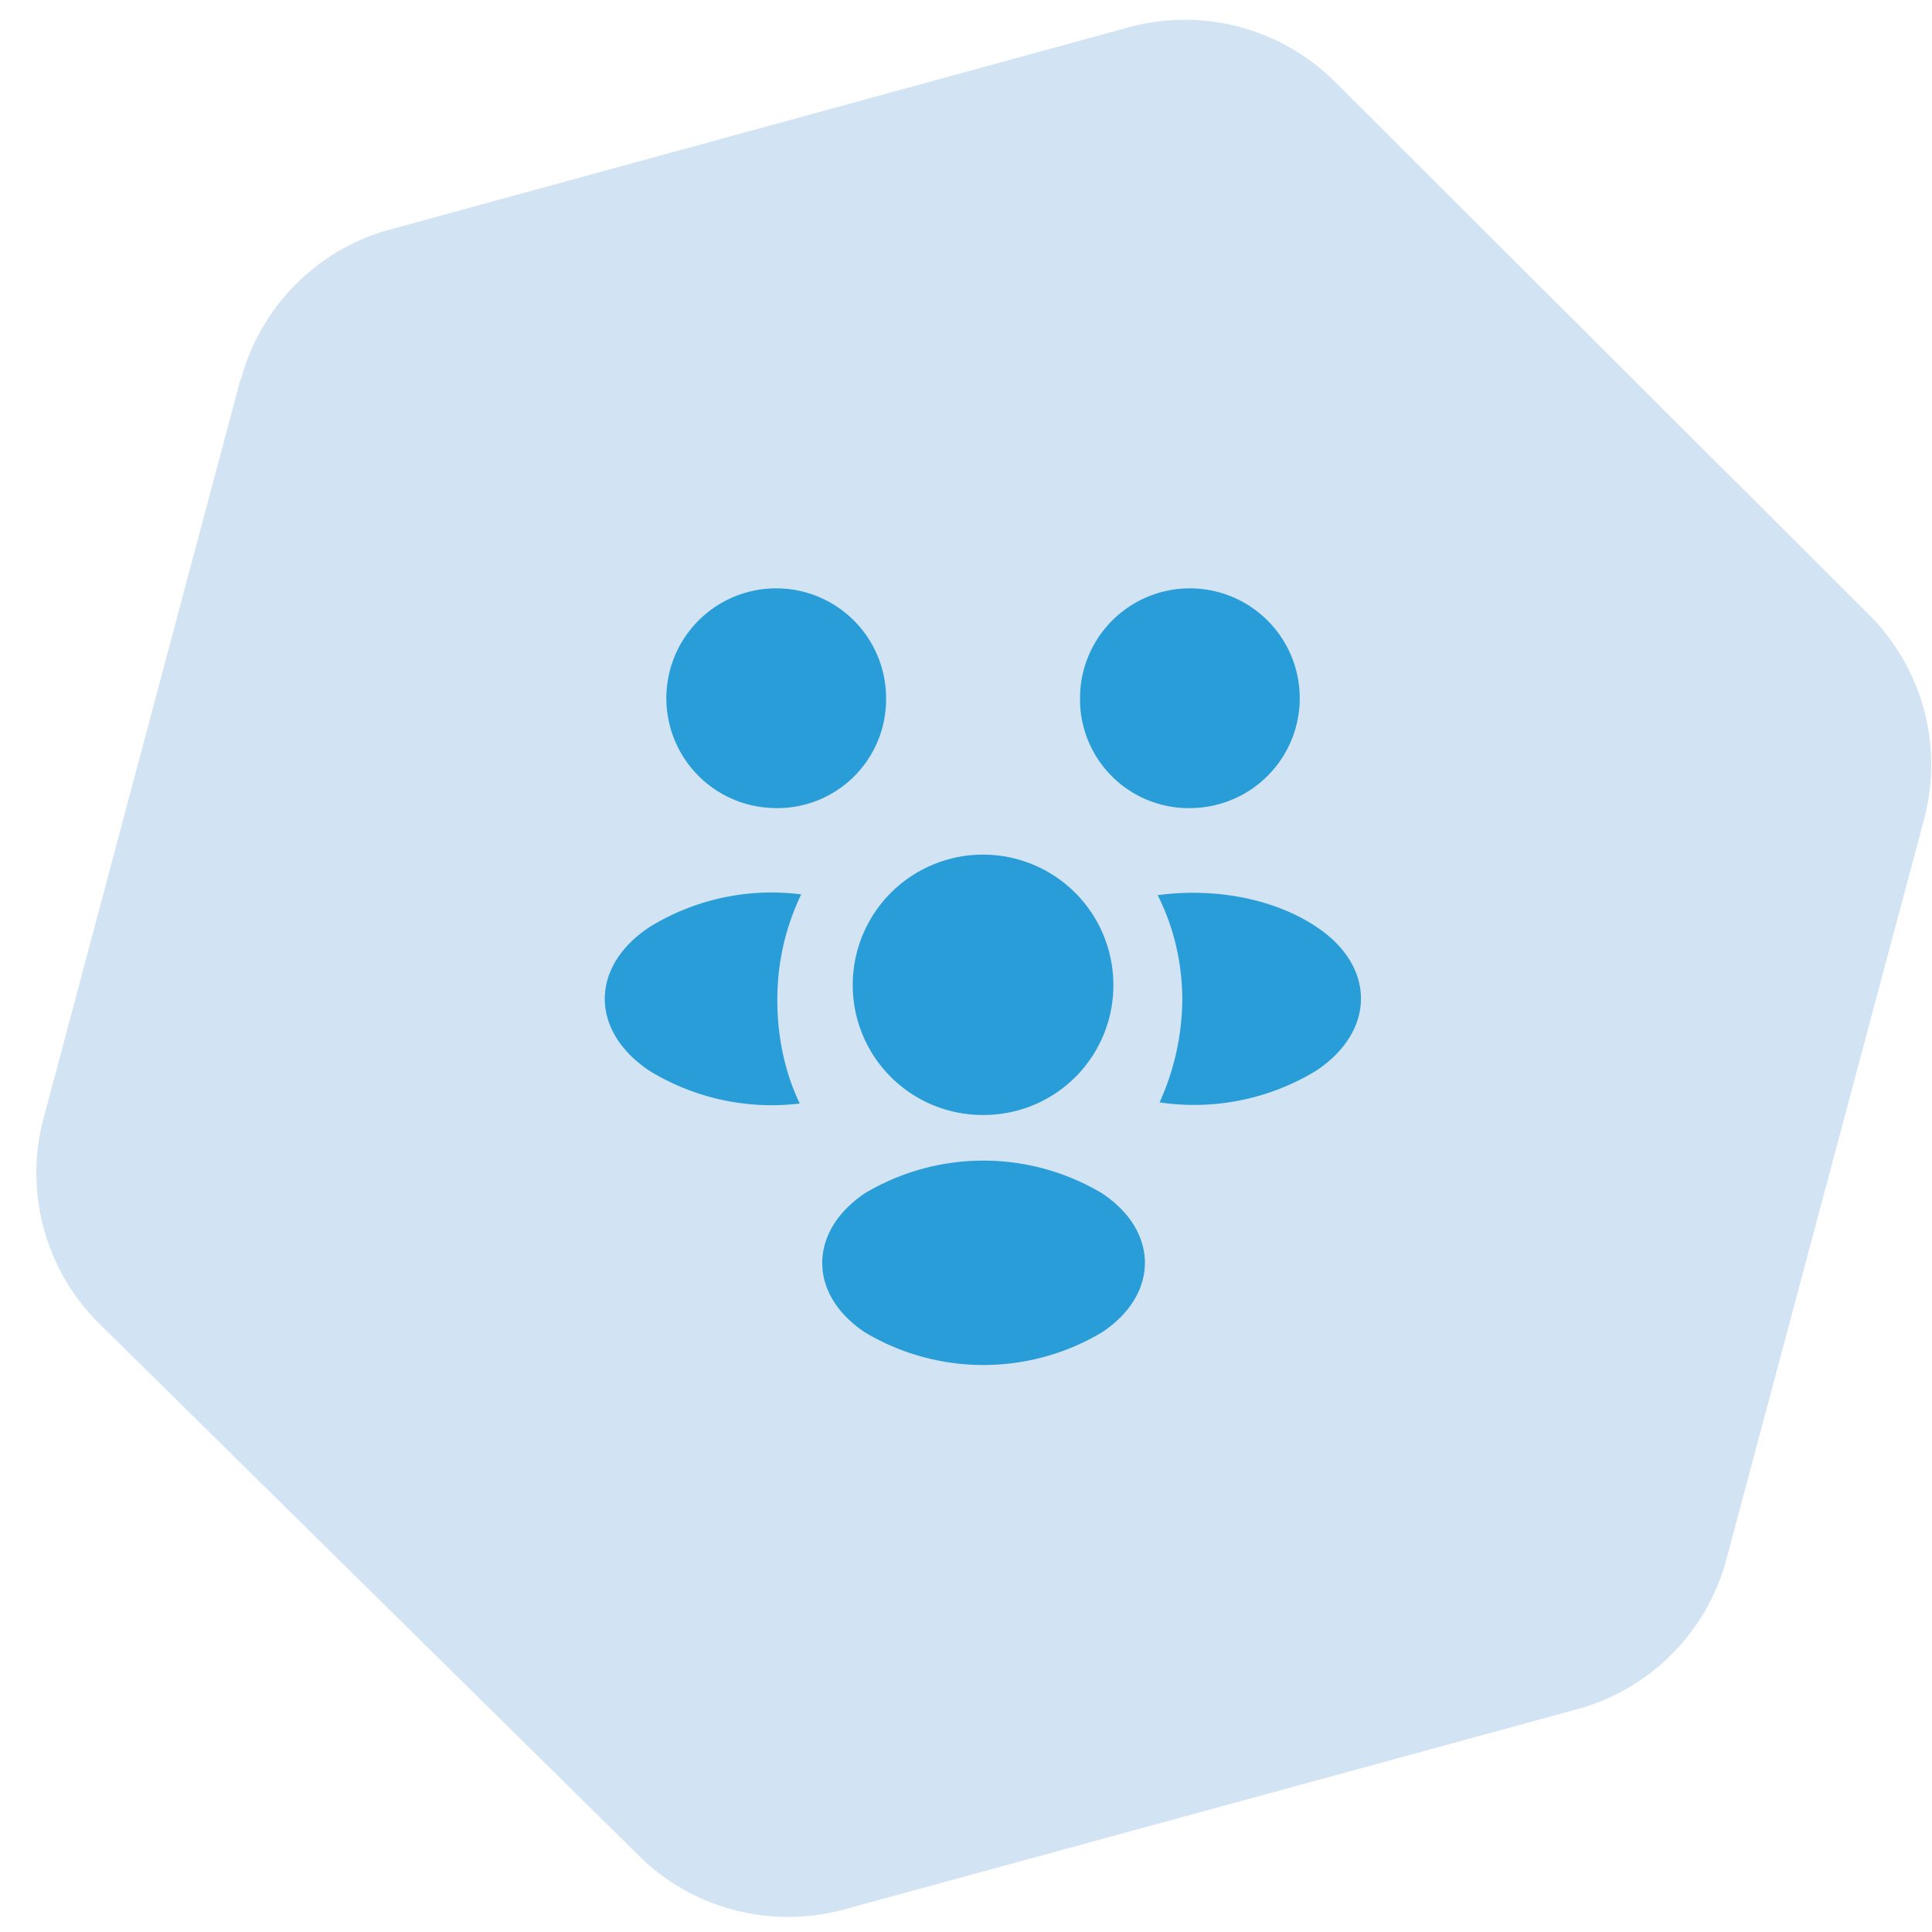
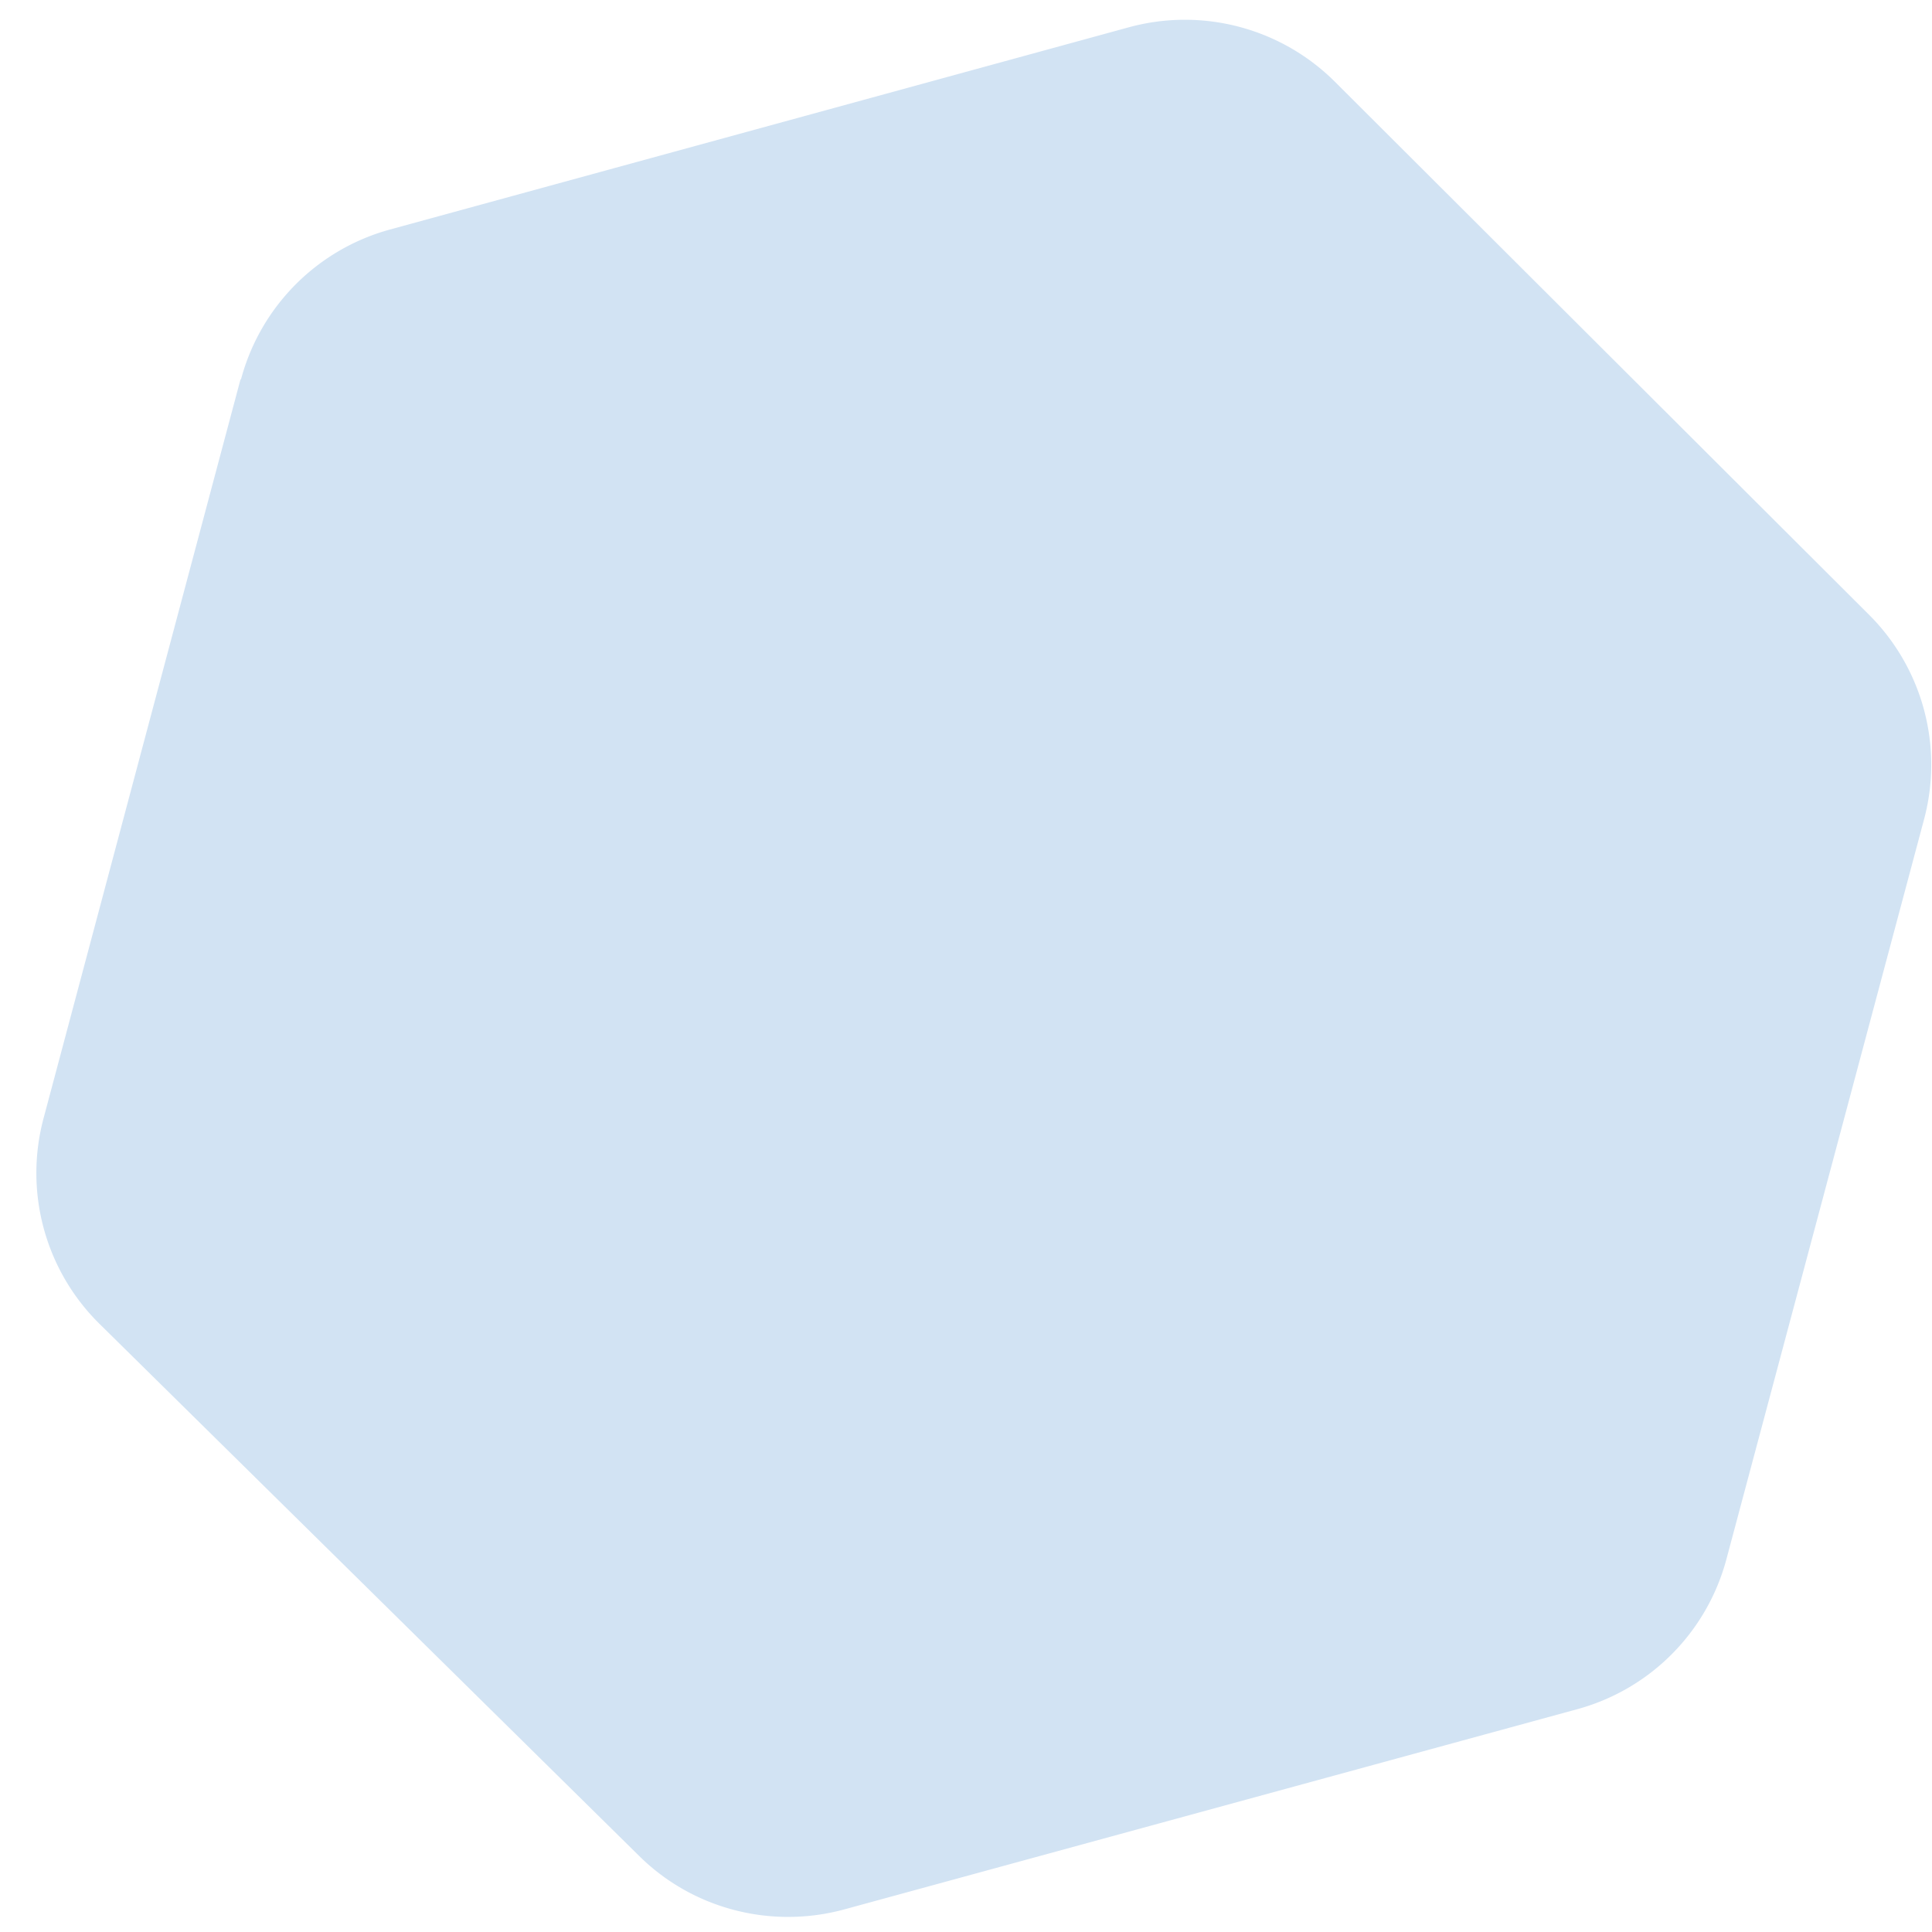
<svg xmlns="http://www.w3.org/2000/svg" fill="none" viewBox="0 0 51 51">
  <path fill="#D2E3F3" d="M6.36 10.02a5.6 5.6 0 0 1 3.93-3.96L29.8.72a5.61 5.61 0 0 1 5.44 1.44l14.1 14.07a5.59 5.59 0 0 1 1.45 5.4l-5.22 19.54a5.6 5.6 0 0 1-3.94 3.95L22.3 50.4c-1.93.53-4 0-5.42-1.4L2.63 34.95a5.59 5.59 0 0 1-1.48-5.43l5.2-19.51Z" />
-   <path fill="#289DD7" d="M31.5 21.33a2.87 2.87 0 0 1-2.99-2.88 2.9 2.9 0 1 1 2.98 2.88Zm3.25 6.93a6.2 6.2 0 0 1-4.14.84 6.7 6.7 0 0 0 .6-2.69c0-1-.23-1.95-.65-2.78 1.48-.2 3.05.08 4.18.83 1.58 1.04 1.58 2.75.01 3.8ZM20.4 21.33a2.87 2.87 0 0 0 2.99-2.88 2.9 2.9 0 1 0-2.98 2.88Zm.12 5.08c0 .97.2 1.9.59 2.72a6.18 6.18 0 0 1-3.96-.86c-1.58-1.05-1.58-2.76 0-3.8a6.14 6.14 0 0 1 4-.86 6.36 6.36 0 0 0-.63 2.8Zm5.56 3.02A3.43 3.43 0 0 1 22.51 26a3.43 3.43 0 1 1 6.88 0 3.42 3.42 0 0 1-3.3 3.43Zm-3.25 2.07c-1.5 1.01-1.5 2.67 0 3.67a6.11 6.11 0 0 0 6.26 0c1.51-1 1.51-2.67 0-3.67a6.11 6.11 0 0 0-6.26 0Z" />
</svg>